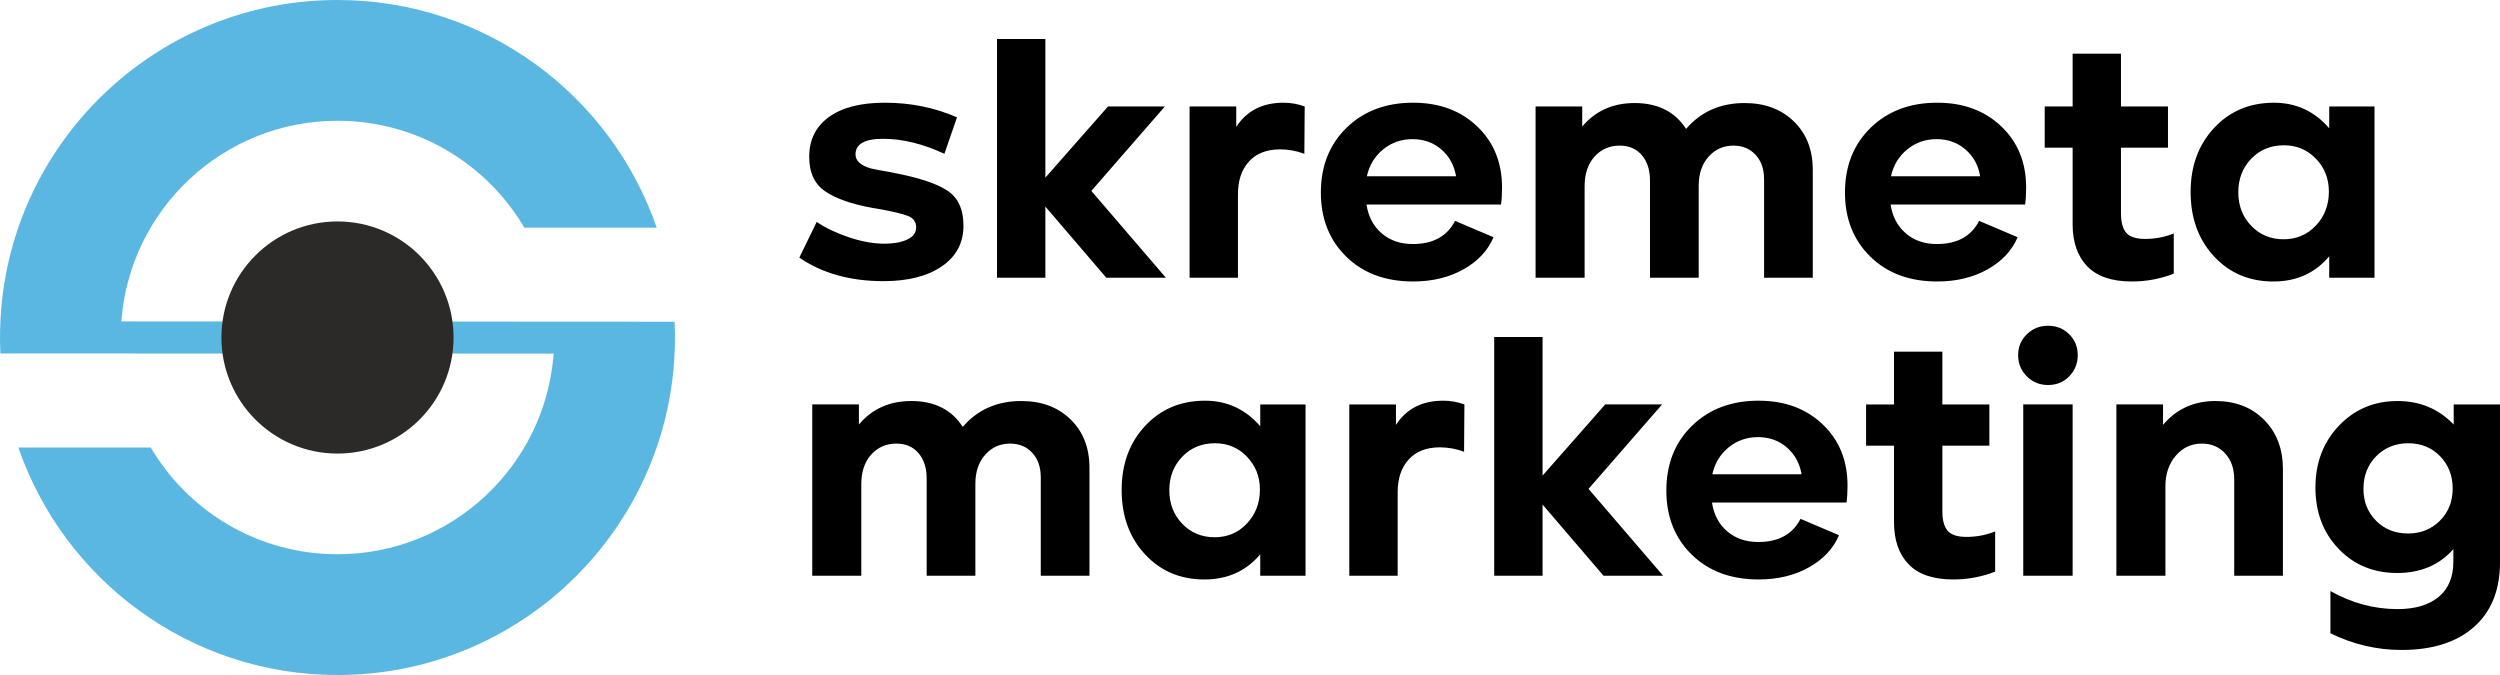
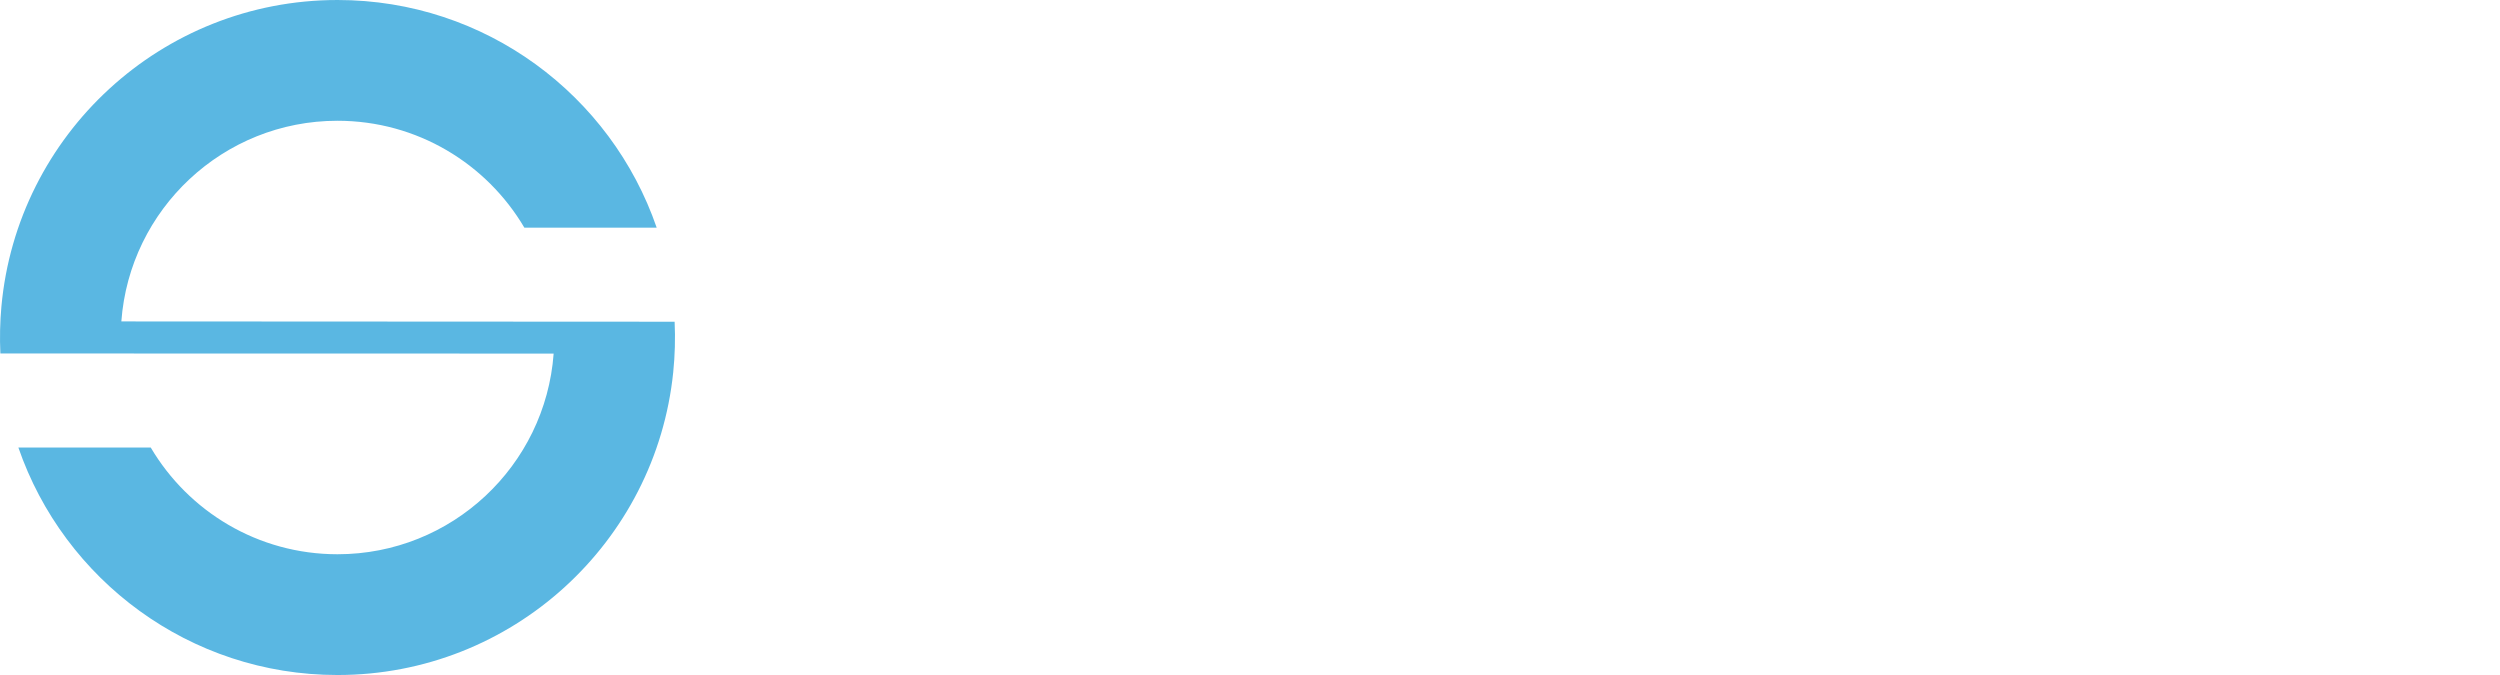
<svg xmlns="http://www.w3.org/2000/svg" xml:space="preserve" width="185.182mm" height="50mm" version="1.1" style="shape-rendering:geometricPrecision; text-rendering:geometricPrecision; image-rendering:optimizeQuality; fill-rule:evenodd; clip-rule:evenodd" viewBox="0 0 18517.16 4999.72">
  <defs>
    <style type="text/css"> .fil1 {fill:#2B2A29} .fil2 {fill:black;fill-rule:nonzero} .fil0 {fill:#5AB7E2;fill-rule:nonzero} </style>
  </defs>
  <g id="Слой_x0020_1">
    <g id="_1993050890432">
      <path class="fil0" d="M2499.76 0c1095.77,0 2026.67,705.09 2364.23,1686.27l-980.12 0c-279.1,-473.82 -794.41,-791.81 -1384.11,-791.81 -846.57,0 -1540.04,655.28 -1601,1486.29l4098.07 2.18c5.74,124.89 2.35,249.2 -10.34,373.65 -128.52,1260.01 -1192.78,2243.14 -2486.73,2243.14 -1095.26,0 -2025.8,-704.48 -2363.75,-1684.94l980.45 0c279.28,473.08 794.16,790.48 1383.3,790.48 846.58,0 1540.05,-655.28 1601,-1486.3l-4097.99 -0.84c-5.39,-116.09 -2.9,-231.39 7.58,-347.18 115.6,-1273.32 1185.97,-2270.94 2489.41,-2270.94z" />
-       <path class="fil1" d="M2499.76 1640.2c474.78,0 859.66,384.88 859.66,859.65 0,474.78 -384.88,859.66 -859.66,859.66 -474.77,0 -859.65,-384.88 -859.65,-859.66 0,-474.77 384.88,-859.65 859.65,-859.65z" />
-       <path class="fil2" d="M6543.5 2082.47c-245.53,0 -453.19,-58.01 -623.03,-174.03l128.64 -264.84c63.91,43.72 142.93,81.55 237.11,113.5 94.16,31.95 183.29,47.93 267.36,47.93 65.58,0 120.65,-10.1 165.21,-30.28 44.57,-20.18 66.85,-50.44 66.85,-90.79 0,-40.36 -20.18,-68.54 -60.54,-84.51 -40.36,-15.98 -112.66,-33.21 -216.93,-51.71 -20.17,-3.36 -35.31,-5.89 -45.41,-7.57 -156.38,-28.58 -273.66,-69.78 -351.86,-123.6 -78.19,-53.8 -117.29,-138.72 -117.29,-254.75 0,-126.12 48.78,-224.49 146.3,-295.11 97.53,-70.64 235.42,-105.94 413.67,-105.94 191.7,0 369.94,36.16 534.73,108.47l-93.31 269.88c-159.75,-74 -311.1,-110.99 -454.03,-110.99 -136.2,0 -204.3,38.69 -204.3,116.04 0,47.08 37.84,81.55 113.5,103.41 26.91,6.73 75.67,15.97 146.29,27.74l22.7 5.05c179.93,33.62 311.09,76.52 393.49,128.64 82.4,52.12 123.59,139.57 123.59,262.31 0,127.79 -53.38,228.28 -160.16,301.42 -106.78,73.15 -250.98,109.71 -432.57,109.71zm1539.9 -668.41l552.39 643.19 -441.4 0 -451.49 -527.16 0 527.16 -358.18 0 0 -1768.15 358.18 0 0 1026.58 464.1 -527.16 421.23 0 -544.82 625.53zm1423.87 -653.29c53.82,0 105.95,9.26 156.39,27.76l-2.51 350.6c-58.86,-21.86 -118.55,-32.79 -179.1,-32.79 -99.21,0 -176.14,29.85 -230.8,89.54 -54.65,59.69 -81.97,140.82 -81.97,243.4l0 617.97 -358.18 0 0 -1268.73 345.56 0 0 151.33c77.36,-119.38 194.22,-179.09 350.6,-179.09zm1618.11 628.06c0,48.77 -2.52,90.8 -7.57,126.12l-996.33 0c13.47,89.11 50.87,160.16 112.25,213.14 61.38,52.97 138.3,79.45 230.8,79.45 149.65,0 253.92,-57.17 312.77,-171.51l285.01 121.07c-42.04,99.21 -116.44,178.66 -223.22,238.36 -106.78,59.7 -230.8,89.53 -372.05,89.53 -205.15,0 -370.37,-61.37 -495.64,-184.12 -125.28,-122.75 -187.92,-280.82 -187.92,-474.2 0,-196.75 63.49,-356.91 190.44,-480.5 126.96,-123.6 291.33,-185.4 493.12,-185.4 193.37,0 351.44,58.44 474.19,175.3 122.76,116.88 184.14,267.79 184.14,452.76zm-663.37 -358.16c-82.41,0 -154.7,25.22 -216.92,75.67 -62.23,50.44 -102.57,116.86 -121.07,199.27l660.85 0c-13.47,-80.72 -49.62,-146.72 -108.47,-198.01 -58.86,-51.29 -130.31,-76.93 -214.39,-76.93zm2460.56 -267.38c149.66,0 271.14,45.41 364.48,136.21 93.33,90.81 139.99,210.2 139.99,358.18l0 799.57 -360.7 0 0 -728.95c0,-75.68 -21.02,-136.21 -63.06,-181.62 -42.04,-45.4 -96.68,-68.1 -163.95,-68.1 -74,0 -135.36,27.32 -184.13,81.98 -48.78,54.65 -73.16,126.54 -73.16,215.65l0 681.04 -360.69 0 0 -718.86c0,-79.05 -20.18,-142.1 -60.54,-189.19 -40.36,-47.08 -95,-70.62 -163.96,-70.62 -75.67,0 -137.88,27.32 -186.65,81.98 -48.76,54.65 -73.15,127.38 -73.15,218.19l0 678.5 -363.21 0 0 -1268.73 345.56 0 0 148.81c97.52,-116.02 227.01,-174.05 388.44,-174.05 171.51,0 298.47,63.91 380.87,191.7 109.31,-127.79 253.92,-191.7 433.84,-191.7zm2084.73 625.54c0,48.77 -2.52,90.8 -7.57,126.12l-996.32 0c13.46,89.11 50.87,160.16 112.25,213.14 61.37,52.97 138.3,79.45 230.79,79.45 149.66,0 253.92,-57.17 312.77,-171.51l285.02 121.07c-42.05,99.21 -116.44,178.66 -223.23,238.36 -106.78,59.7 -230.79,89.53 -372.05,89.53 -205.15,0 -370.36,-61.37 -495.64,-184.12 -125.27,-122.75 -187.91,-280.82 -187.91,-474.2 0,-196.75 63.48,-356.91 190.43,-480.5 126.96,-123.6 291.33,-185.4 493.12,-185.4 193.38,0 351.44,58.44 474.2,175.3 122.76,116.88 184.13,267.79 184.13,452.76zm-663.37 -358.16c-82.4,0 -154.7,25.22 -216.92,75.67 -62.22,50.44 -102.57,116.86 -121.07,199.27l660.85 0c-13.46,-80.72 -49.62,-146.72 -108.46,-198.01 -58.86,-51.29 -130.31,-76.93 -214.4,-76.93zm1544.94 739.03c74,0 144.62,-13.45 211.89,-40.36l0 297.64c-99.21,38.68 -202.63,58.01 -310.25,58.01 -147.98,0 -258.12,-37.4 -330.42,-112.23 -72.31,-74.84 -108.45,-178.66 -108.45,-311.51l0 -567.53 -206.84 0 0 -305.19 206.84 0 0 -390.97 358.16 0 0 390.97 348.08 0 0 305.19 -348.08 0 0 486.81c0,65.59 13.03,113.5 39.09,143.78 26.07,30.26 72.75,45.39 139.99,45.39zm1363.36 -819.74l0 -161.43 335.46 0 0 1268.73 -335.46 0 0 -158.91c-104.26,124.43 -242.15,186.65 -413.68,186.65 -178.24,0 -324.95,-62.22 -440.14,-186.65 -115.17,-124.43 -172.78,-283.34 -172.78,-476.72 0,-191.7 58.03,-349.76 174.05,-474.19 116.02,-124.44 263.99,-186.66 443.92,-186.66 163.12,0 299.31,63.07 408.63,189.19zm-577.62 722.65c63.9,66.42 143.77,99.63 239.62,99.63 95.85,0 175.73,-34.06 239.63,-102.17 63.9,-68.1 95.84,-151.75 95.84,-250.96 0,-95.85 -31.95,-176.99 -95.84,-243.42 -63.9,-66.42 -142.94,-99.63 -237.11,-99.63 -97.52,0 -178.24,33.22 -242.14,99.63 -63.91,66.43 -95.85,149.23 -95.85,248.45 0,99.21 31.95,182.04 95.85,248.47zm-9109.57 1297.72c149.67,0 271.14,45.41 364.48,136.21 93.33,90.81 139.99,210.2 139.99,358.18l0 799.57 -360.7 0 0 -728.95c0,-75.68 -21.01,-136.2 -63.06,-181.61 -42.03,-45.41 -96.68,-68.1 -163.95,-68.1 -73.99,0 -135.36,27.32 -184.13,81.97 -48.77,54.65 -73.15,126.54 -73.15,215.66l0 681.03 -360.7 0 0 -718.86c0,-79.05 -20.17,-142.1 -60.53,-189.18 -40.36,-47.09 -95,-70.62 -163.96,-70.62 -75.67,0 -137.88,27.32 -186.65,81.97 -48.76,54.65 -73.15,127.38 -73.15,218.19l0 678.5 -363.22 0 0 -1268.73 345.56 0 0 148.81c97.52,-116.02 227.01,-174.05 388.44,-174.05 171.51,0 298.48,63.91 380.87,191.71 109.31,-127.8 253.92,-191.71 433.84,-191.71zm1769.45 186.67l0 -161.43 335.46 0 0 1268.73 -335.46 0 0 -158.91c-104.26,124.43 -242.15,186.65 -413.68,186.65 -178.24,0 -324.95,-62.22 -440.14,-186.65 -115.17,-124.43 -172.78,-283.34 -172.78,-476.71 0,-191.71 58.03,-349.77 174.05,-474.2 116.01,-124.43 263.99,-186.65 443.92,-186.65 163.12,0 299.31,63.06 408.63,189.18zm-577.63 722.65c63.91,66.42 143.78,99.63 239.63,99.63 95.85,0 175.72,-34.06 239.63,-102.16 63.9,-68.1 95.84,-151.75 95.84,-250.97 0,-95.85 -31.95,-176.99 -95.84,-243.42 -63.91,-66.42 -142.94,-99.63 -237.11,-99.63 -97.52,0 -178.24,33.22 -242.15,99.63 -63.9,66.43 -95.84,149.24 -95.84,248.45 0,99.21 31.95,182.04 95.84,248.47zm1933.38 -911.83c53.83,0 105.95,9.25 156.4,27.75l-2.52 350.6c-58.86,-21.86 -118.55,-32.79 -179.1,-32.79 -99.21,0 -176.14,29.85 -230.79,89.54 -54.66,59.69 -81.97,140.82 -81.97,243.4l0 617.97 -358.18 0 0 -1268.73 345.56 0 0 151.33c77.35,-119.38 194.22,-179.08 350.59,-179.08zm1075.81 653.28l552.39 643.19 -441.4 0 -451.49 -527.16 0 527.16 -358.18 0 0 -1768.15 358.18 0 0 1026.58 464.1 -527.16 421.23 0 -544.82 625.53zm1918.26 -25.22c0,48.77 -2.52,90.79 -7.57,126.11l-996.33 0c13.47,89.11 50.87,160.17 112.25,213.14 61.38,52.97 138.3,79.46 230.8,79.46 149.65,0 253.92,-57.17 312.77,-171.52l285.01 121.07c-42.04,99.21 -116.44,178.66 -223.22,238.36 -106.78,59.71 -230.8,89.53 -372.05,89.53 -205.15,0 -370.37,-61.37 -495.64,-184.11 -125.28,-122.76 -187.92,-280.83 -187.92,-474.2 0,-196.76 63.49,-356.92 190.44,-480.5 126.96,-123.61 291.33,-185.4 493.12,-185.4 193.37,0 351.44,58.43 474.19,175.3 122.76,116.87 184.14,267.78 184.14,452.76zm-663.37 -358.17c-82.41,0 -154.7,25.22 -216.92,75.67 -62.23,50.44 -102.57,116.86 -121.07,199.27l660.85 0c-13.47,-80.72 -49.62,-146.72 -108.47,-198.01 -58.86,-51.29 -130.31,-76.93 -214.39,-76.93zm1544.94 739.04c74,0 144.62,-13.45 211.89,-40.36l0 297.63c-99.21,38.69 -202.63,58.01 -310.25,58.01 -147.98,0 -258.12,-37.4 -330.43,-112.23 -72.31,-74.84 -108.45,-178.66 -108.45,-311.5l0 -567.54 -206.84 0 0 -305.19 206.84 0 0 -390.97 358.17 0 0 390.97 348.08 0 0 305.19 -348.08 0 0 486.82c0,65.58 13.02,113.5 39.09,143.77 26.07,30.26 72.74,45.4 139.99,45.4zm760.5 -1189.28c-42.03,42.89 -94.15,64.33 -156.37,64.33 -62.22,0 -114.77,-21.44 -157.65,-64.33 -42.88,-42.88 -64.33,-95.43 -64.33,-157.65 0,-60.53 21.45,-111.81 64.33,-153.86 42.88,-42.03 95.43,-63.06 157.65,-63.06 62.22,0 114.34,21.03 156.37,63.06 42.05,42.05 63.07,93.33 63.07,153.86 0,62.22 -21.02,114.77 -63.07,157.65zm25.23 1476.82l-365.74 0 0 -1268.73 365.74 0 0 1268.73zm1058.15 -1293.96c147.98,0 268.2,46.68 360.7,139.99 92.48,93.33 138.72,214.83 138.72,364.49l0 789.48 -360.7 0 0 -713.82c0,-79.04 -22.28,-142.93 -66.83,-191.69 -44.57,-48.77 -102.16,-73.15 -172.78,-73.15 -77.36,0 -141.68,29.83 -192.97,89.53 -51.29,59.7 -76.94,134.94 -76.94,225.76l0 663.36 -363.21 0 0 -1268.73 345.56 0 0 151.33c99.21,-117.71 228.7,-176.57 388.44,-176.57zm1764.4 174.05l0 -148.81 343.03 0 0 1167.83c0,206.84 -64.32,367.01 -192.96,480.51 -128.64,113.5 -307.3,170.25 -536,170.25 -183.28,0 -359.01,-41.2 -527.17,-123.59l0 -312.77c158.06,89.13 323.7,133.69 496.9,133.69 129.48,0 230.8,-29.85 303.94,-89.54 73.15,-59.7 109.71,-147.56 109.71,-263.58l0 -90.79c-104.24,117.7 -242.97,176.55 -416.18,176.55 -174.89,0 -319.49,-59.69 -433.84,-179.09 -114.34,-119.38 -171.51,-270.72 -171.51,-454.01 0,-183.29 58.01,-335.9 174.03,-457.79 116.04,-121.92 260.64,-182.89 433.84,-182.89 166.48,0 305.2,58.03 416.2,174.05zm-338 807.14c94.16,0 172.78,-31.52 235.85,-94.58 63.05,-63.06 94.58,-142.5 94.58,-238.36 0,-95.85 -31.12,-175.72 -93.33,-239.63 -62.22,-63.89 -140.41,-95.85 -234.58,-95.85 -95.84,0 -175.3,31.97 -238.36,95.85 -63.07,63.91 -94.58,144.62 -94.58,242.15 0,94.17 31.1,172.78 93.31,235.84 62.22,63.07 141.26,94.58 237.11,94.58z" />
    </g>
  </g>
</svg>